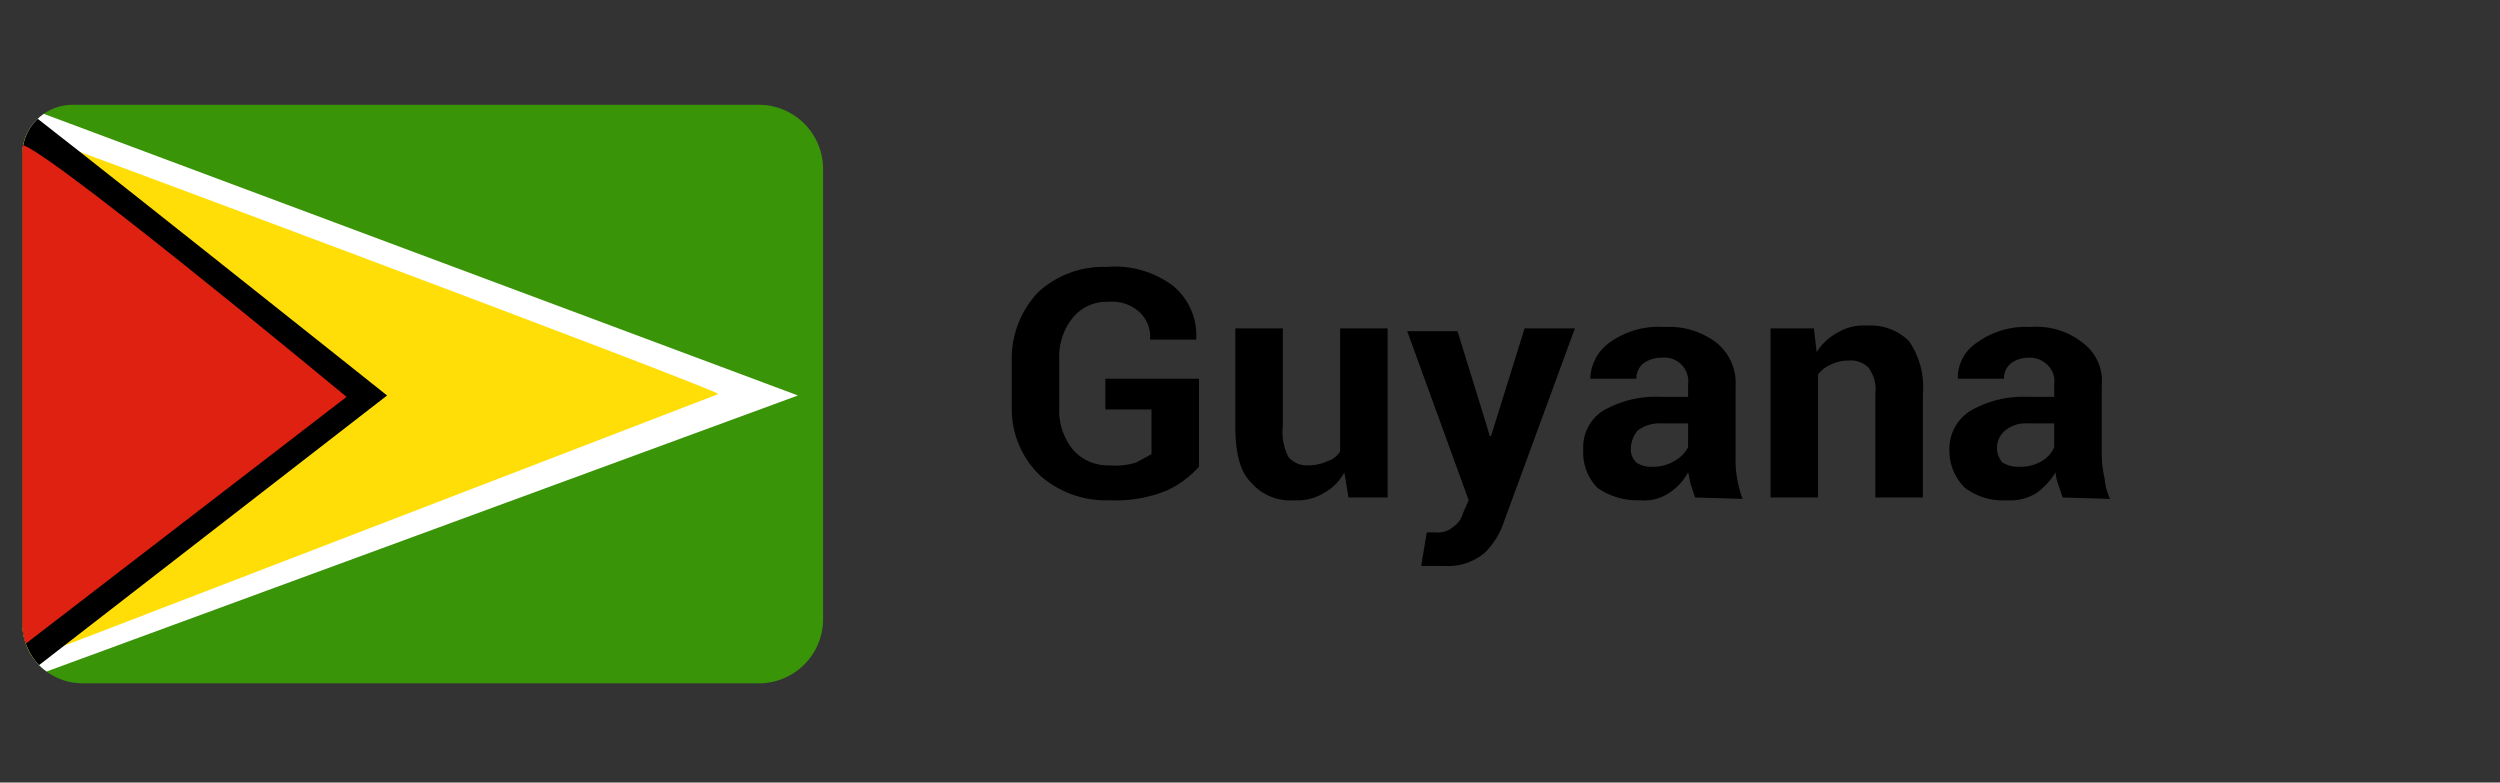
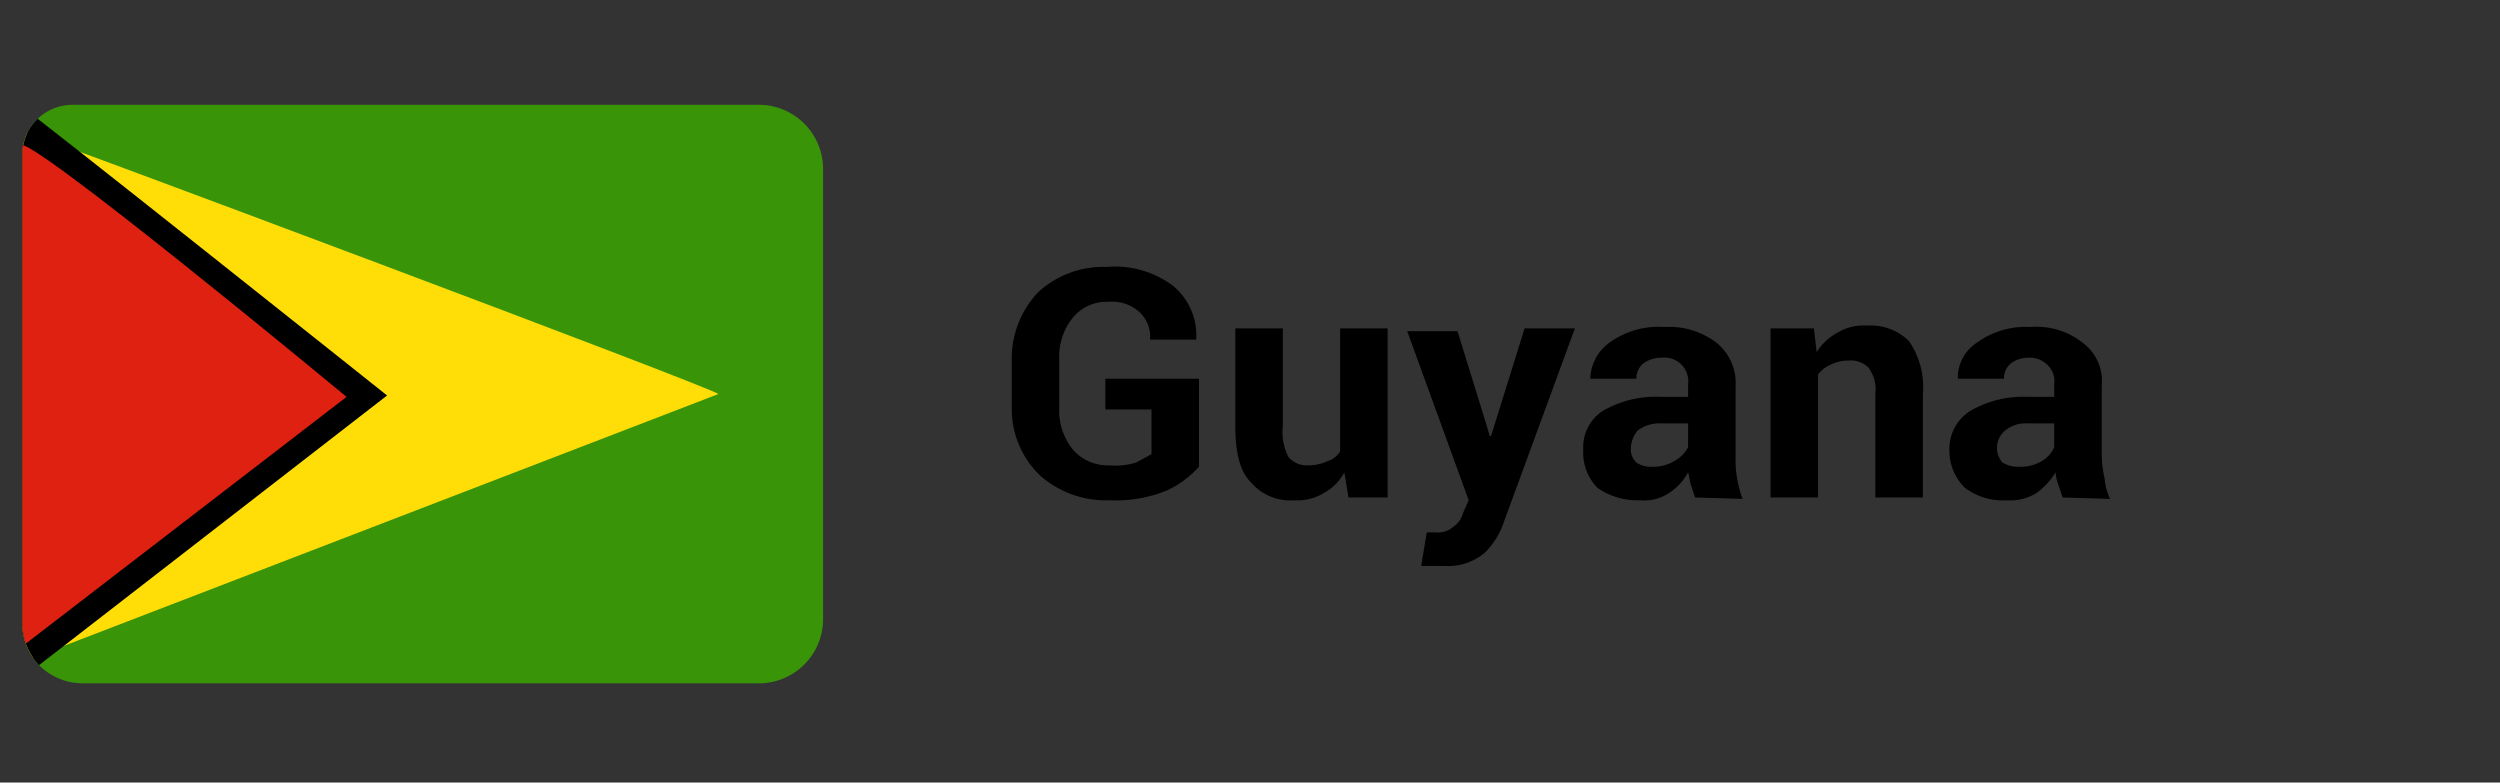
<svg xmlns="http://www.w3.org/2000/svg" viewBox="0 0 178.9 56">
  <rect x="0" y="0" width="178.9" height="56" fill="#333333" stroke="none" />
  <defs>
    <style>.a{fill:none;}.b{isolation:isolate;}.c{fill:#399408;}.c,.e,.f,.g,.h{fill-rule:evenodd;}.d{clip-path:url(#a);}.e{fill:#fff;}.f{fill:#ffde08;}.h{fill:#de2110;}</style>
    <clipPath id="a">
      <path class="a" d="M1.6,11.2a3.5,3.5,0,0,1,1-2.6A3.6,3.6,0,0,1,5.2,7.5H54.4a4.6,4.6,0,0,1,4.5,4.6V44.2a4.6,4.6,0,0,1-4.6,4.7H5.9a4.4,4.4,0,0,1-3.1-1.3,4.3,4.3,0,0,1-1.2-3.1Z" />
    </clipPath>
  </defs>
  <g class="b">
    <g class="b">
      <path d="M85.8,33.4a7.2,7.2,0,0,1-2.3,1.7,9.7,9.7,0,0,1-4.1.7,7.1,7.1,0,0,1-5-1.8,6.6,6.6,0,0,1-2-4.8V25.7a6.9,6.9,0,0,1,1.9-4.8,6.9,6.9,0,0,1,4.9-1.8A6.9,6.9,0,0,1,84,20.5a4.6,4.6,0,0,1,1.6,3.8H82.3a2.4,2.4,0,0,0-.8-2,2.9,2.9,0,0,0-2.2-.7,3.1,3.1,0,0,0-2.5,1.1,4.4,4.4,0,0,0-1,3v3.5a4.4,4.4,0,0,0,1,3,3.3,3.3,0,0,0,2.6,1.1,5,5,0,0,0,1.9-.2l1.1-.6V29.3H79.1V27.1h6.7Z" />
      <path d="M96.2,33.8a3.6,3.6,0,0,1-1.5,1.5,3.6,3.6,0,0,1-2.1.5,3.7,3.7,0,0,1-3.1-1.3c-.8-.8-1.1-2.2-1.1-4v-7h3.4v7a3.9,3.9,0,0,0,.4,2.2,1.7,1.7,0,0,0,1.4.6A3.2,3.2,0,0,0,95,33a1.6,1.6,0,0,0,.9-.7V23.5h3.4V35.6H96.5Z" />
      <path d="M106.4,30.5l.2.7h.1l2.4-7.7h3.6l-5.1,13.9a5.5,5.5,0,0,1-1.4,2.2,4.1,4.1,0,0,1-2.8.9h-1.7l.4-2.4h.6a1.7,1.7,0,0,0,1.3-.4,1.8,1.8,0,0,0,.7-1l.4-.9-4.4-12.1h3.6Z" />
    </g>
    <g class="b">
      <path d="M121.3,35.6l-.3-.9c-.1-.3-.1-.6-.2-.9a4,4,0,0,1-1.4,1.5,3.1,3.1,0,0,1-2,.5,5,5,0,0,1-3.1-.9,3.6,3.6,0,0,1-1-2.7,3.1,3.1,0,0,1,1.4-2.8,7.6,7.6,0,0,1,4.2-1h1.9v-.9a1.7,1.7,0,0,0-1.9-1.9,2.2,2.2,0,0,0-1.3.4,1.4,1.4,0,0,0-.5,1.1h-3.3a3.3,3.3,0,0,1,1.4-2.6,6,6,0,0,1,3.9-1.1,5.6,5.6,0,0,1,3.7,1.1,3.7,3.7,0,0,1,1.4,3.1v5a8.1,8.1,0,0,0,.1,1.6,8.3,8.3,0,0,0,.4,1.5Zm-3.1-2.2a2.9,2.9,0,0,0,1.6-.4,2.4,2.4,0,0,0,1-1V30.3h-1.9a2.6,2.6,0,0,0-1.7.5,2.1,2.1,0,0,0-.5,1.3,1.3,1.3,0,0,0,.4,1A1.8,1.8,0,0,0,118.2,33.4Z" />
    </g>
    <g class="b">
      <path d="M129.8,23.5l.2,1.7a4,4,0,0,1,1.5-1.4,3.6,3.6,0,0,1,2.1-.5,3.9,3.9,0,0,1,3,1.1,5.8,5.8,0,0,1,1,3.8v7.4h-3.4V28.2a2.6,2.6,0,0,0-.5-1.9,1.8,1.8,0,0,0-1.4-.5,2.8,2.8,0,0,0-1.3.3,2.2,2.2,0,0,0-.9.7v8.8h-3.4V23.5Z" />
    </g>
    <path d="M147.6,35.6l-.3-.9a2.9,2.9,0,0,1-.2-.9,5,5,0,0,1-1.4,1.5,3.6,3.6,0,0,1-2.1.5,4.5,4.5,0,0,1-3-.9,3.7,3.7,0,0,1-1.1-2.7,3.2,3.2,0,0,1,1.5-2.8,7.5,7.5,0,0,1,4.1-1H147v-.9a1.6,1.6,0,0,0-.5-1.4,1.8,1.8,0,0,0-1.4-.5,2.1,2.1,0,0,0-1.2.4,1.4,1.4,0,0,0-.5,1.1h-3.3a3,3,0,0,1,1.4-2.6,5.9,5.9,0,0,1,3.8-1.1,5.3,5.3,0,0,1,3.7,1.1,3.4,3.4,0,0,1,1.4,3.1v5a7.8,7.8,0,0,0,.2,1.6,4.2,4.2,0,0,0,.4,1.5Zm-3.1-2.2a2.9,2.9,0,0,0,1.6-.4,2.1,2.1,0,0,0,.9-1V30.3h-1.9a2.3,2.3,0,0,0-1.6.5,1.6,1.6,0,0,0-.2,2.3A2.1,2.1,0,0,0,144.5,33.4Z" />
  </g>
  <path class="c" d="M1.6,11.2a3.5,3.5,0,0,1,1-2.6A3.6,3.6,0,0,1,5.2,7.5H54.4a4.6,4.6,0,0,1,4.5,4.6V44.2a4.6,4.6,0,0,1-4.6,4.7H5.9a4.4,4.4,0,0,1-3.1-1.3,4.3,4.3,0,0,1-1.2-3.1Z" />
  <g class="d">
-     <path class="e" d="M1.4,7.5,57.1,28.3,1.3,48.8Z" />
    <path class="f" d="M1.4,9.3c.3,0,50.3,18.7,50,18.9L1.5,47.4V9.3Z" />
    <path class="g" d="M1.5,7.6c.2,0,26.2,20.7,26.2,20.7L1.5,48.6V7.6Z" />
    <path class="h" d="M1.4,10.4c.1-1.3,23.4,18,23.4,18L1.4,46.4v-36Z" />
  </g>
</svg>